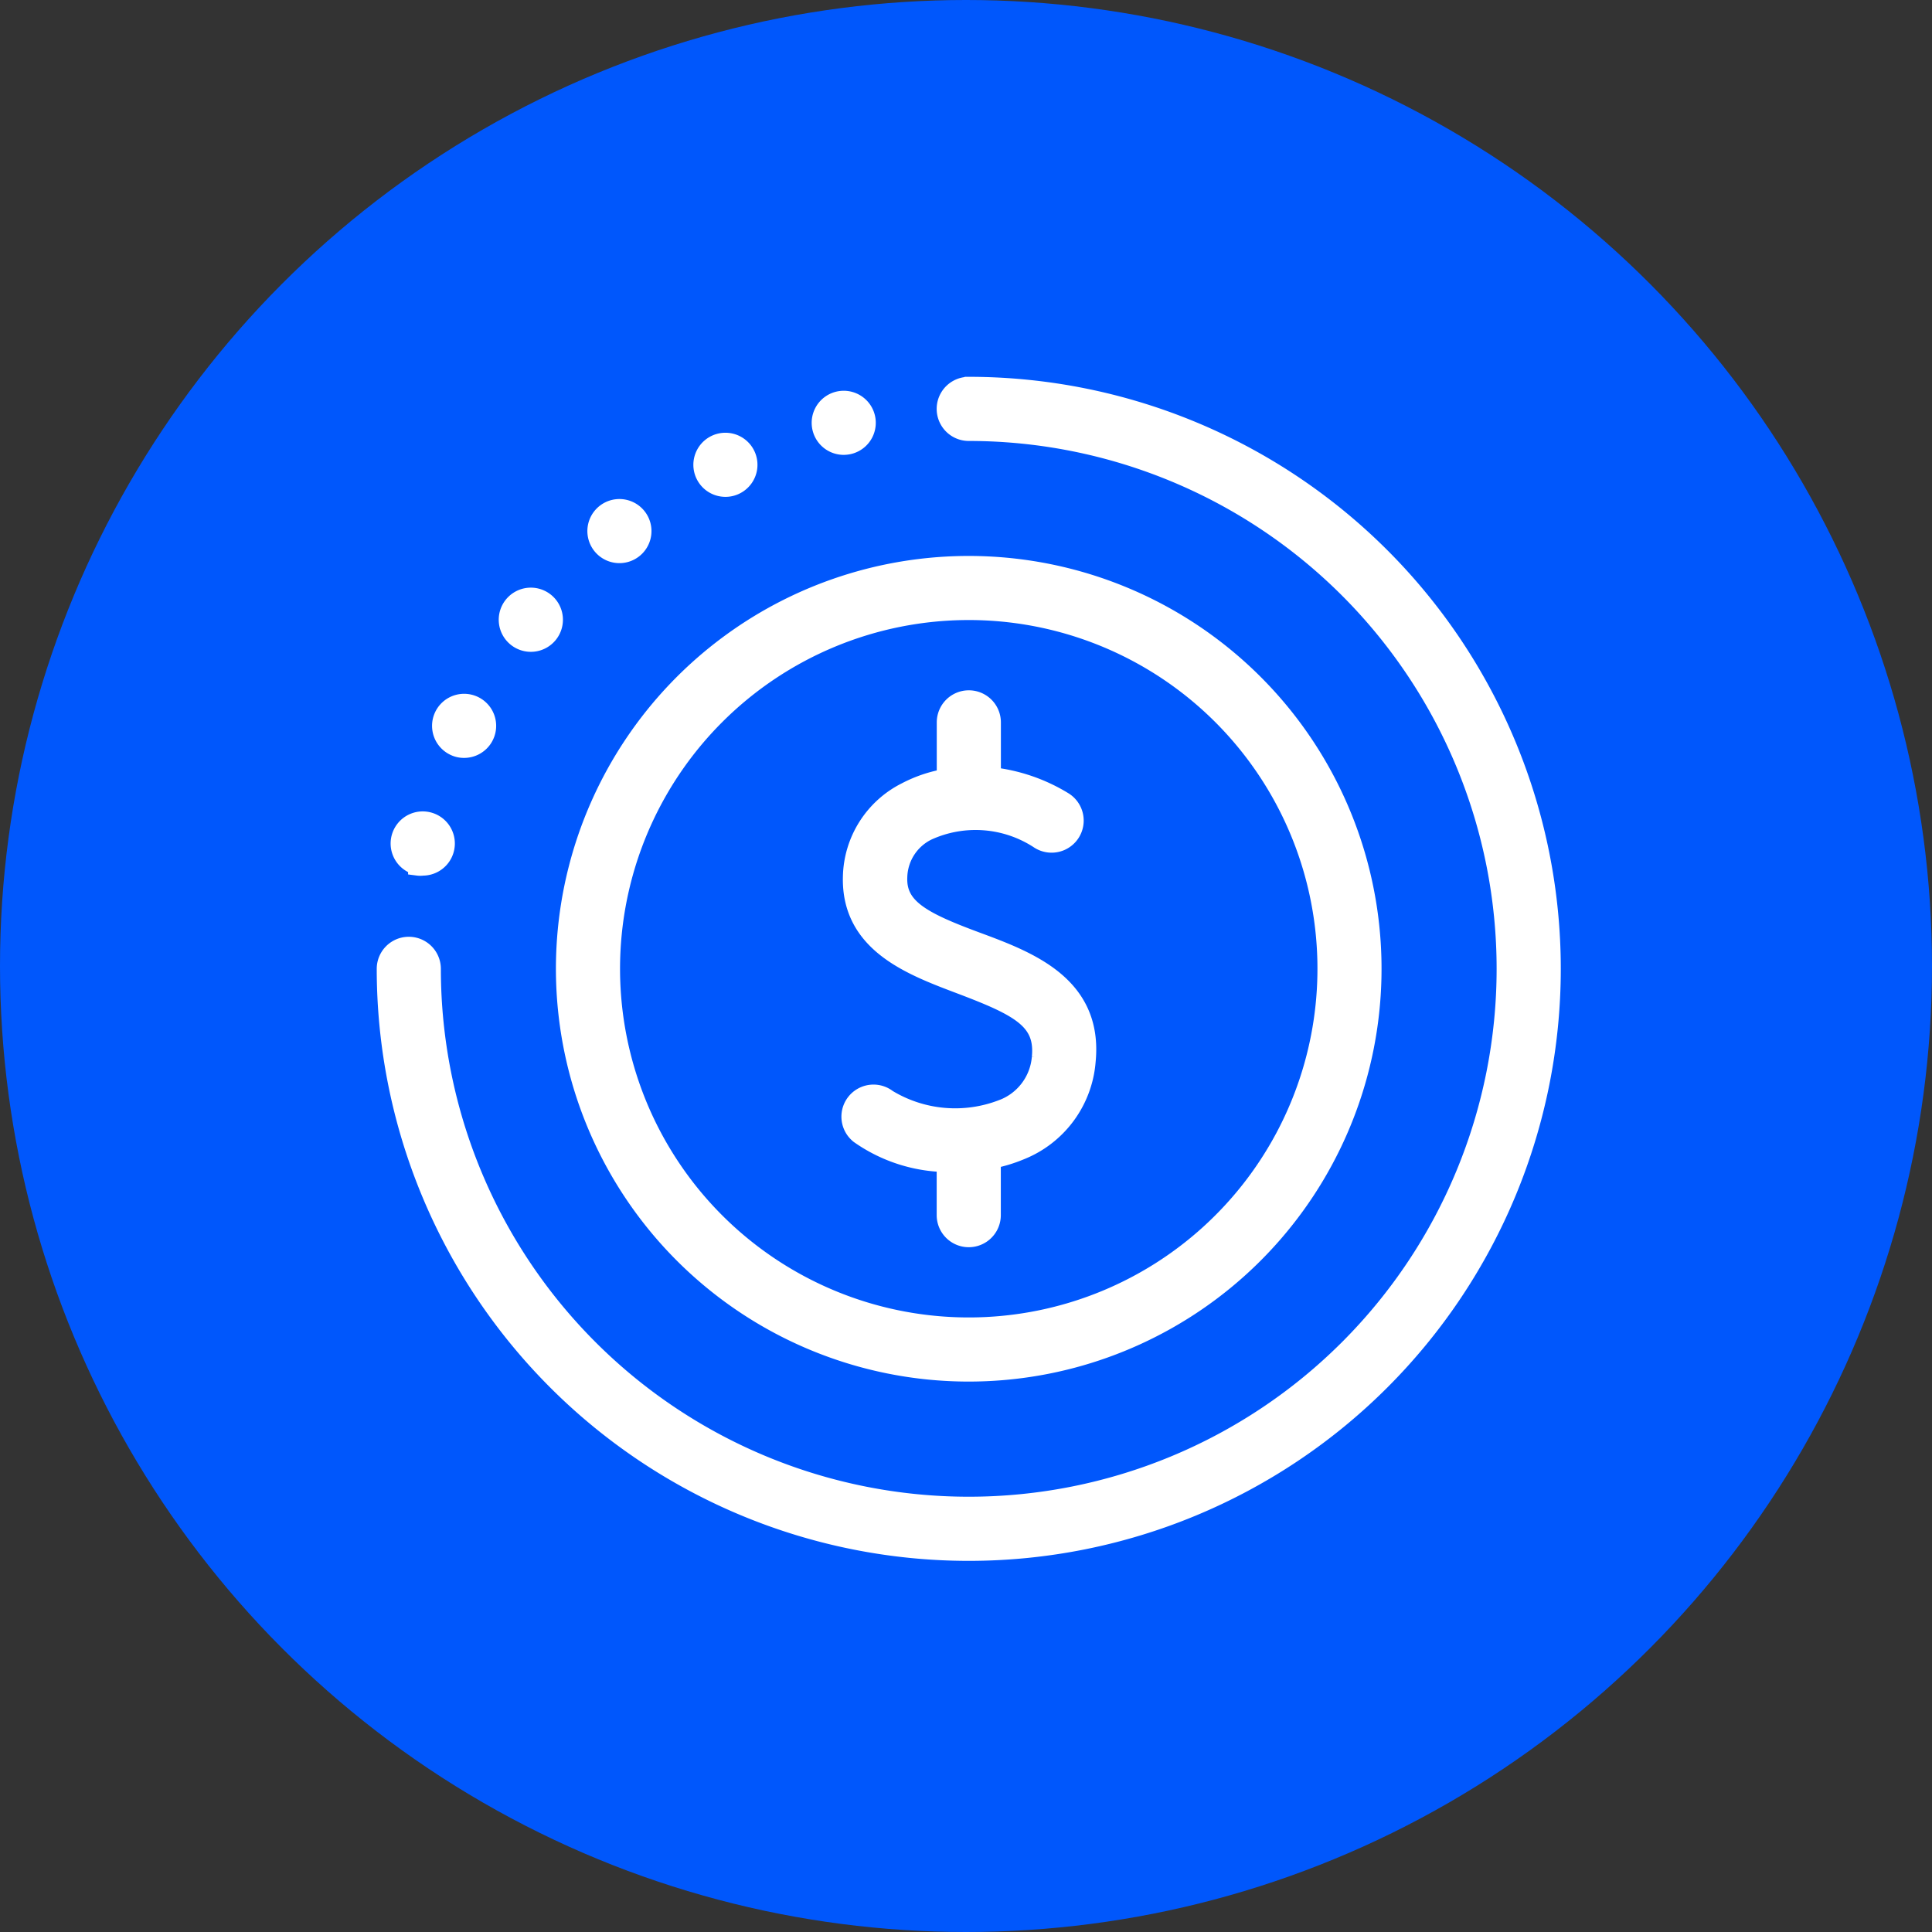
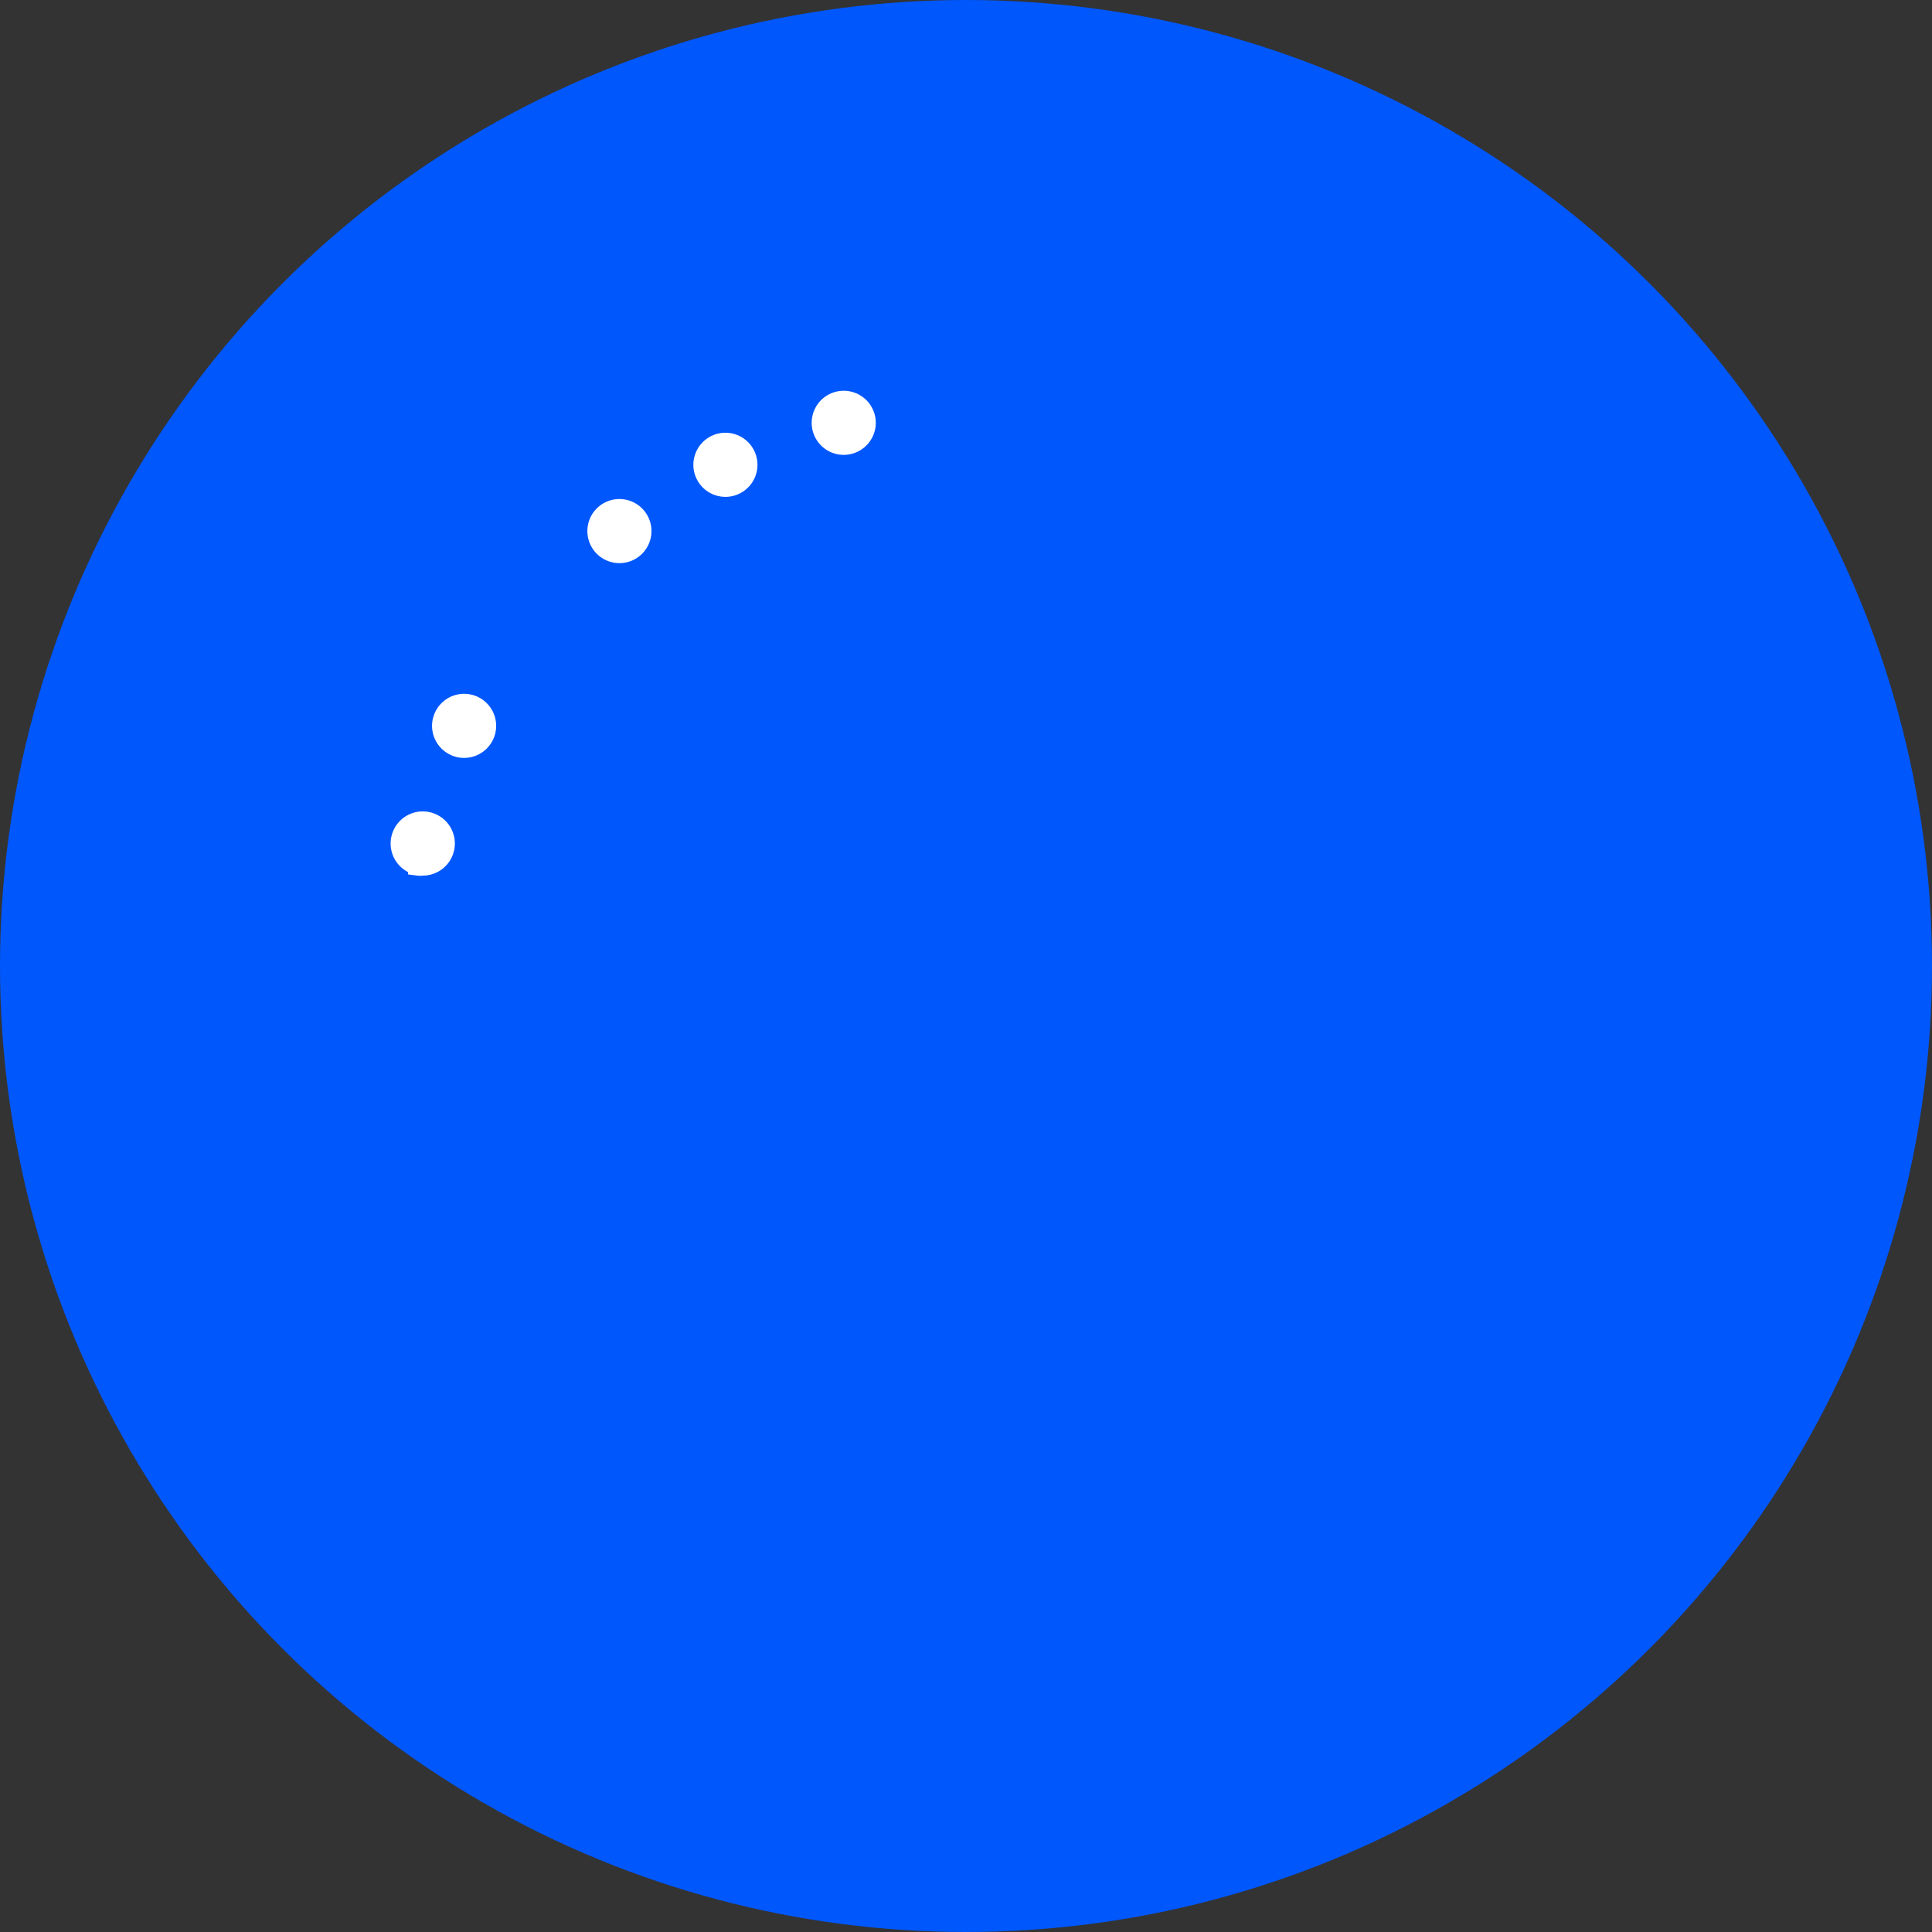
<svg xmlns="http://www.w3.org/2000/svg" width="100" height="100" viewBox="0 0 100 100">
  <rect x="0" y="0" width="100" height="100" fill="#333333" stroke="none" />
  <g id="Group_287" data-name="Group 287" transform="translate(-291 -1122)">
    <circle id="Ellipse_19" data-name="Ellipse 19" cx="50" cy="50" r="50" transform="translate(291 1122)" fill="#0057fc" />
    <g id="noun-dollar-4814640" transform="translate(188.498 1089.505)">
-       <path id="Path_29065" data-name="Path 29065" d="M311.857,196.177a6.779,6.779,0,0,1-5.953-.527,1.16,1.16,0,1,0-1.432,1.826,8.014,8.014,0,0,0,4.487,1.455v2.73a1.159,1.159,0,1,0,2.319,0v-2.9a7.766,7.766,0,0,0,1.484-.446,5.426,5.426,0,0,0,3.426-4.637c.382-3.924-2.985-5.177-5.692-6.179-2.811-1.043-4.133-1.739-4.058-3.351a2.737,2.737,0,0,1,1.554-2.388,6.018,6.018,0,0,1,5.8.464,1.161,1.161,0,1,0,1.229-1.971,9.053,9.053,0,0,0-3.739-1.281v-2.817a1.159,1.159,0,1,0-2.319,0v2.9a6.95,6.95,0,0,0-2.081.7,5.034,5.034,0,0,0-2.777,4.359c-.11,3.478,3.049,4.637,5.588,5.6,3.061,1.159,4.376,1.832,4.191,3.779a3.126,3.126,0,0,1-2.023,2.684Z" transform="translate(-157.474 -106.27)" fill="#fff" stroke="#fff" stroke-width="1" />
-       <path id="Path_29066" data-name="Path 29066" d="M213.369,164.237a20.867,20.867,0,1,0-14.756-6.112A20.869,20.869,0,0,0,213.369,164.237Zm0-39.417a18.549,18.549,0,1,1-13.116,5.433A18.551,18.551,0,0,1,213.369,124.82Z" transform="translate(-60.725 -60.732)" fill="#fff" stroke="#fff" stroke-width="1" />
-       <path id="Path_29067" data-name="Path 29067" d="M152.644,52.5a1.159,1.159,0,1,0,0,2.319,27.823,27.823,0,1,1-27.823,27.823,1.159,1.159,0,0,0-2.319,0,30.143,30.143,0,1,0,30.143-30.143Z" fill="#fff" stroke="#fff" stroke-width="1" />
      <path id="Path_29068" data-name="Path 29068" d="M247.381,76.693a1.128,1.128,0,0,0,.5-.116,1.159,1.159,0,1,0-.5.116Z" transform="translate(-107.326 -18.981)" fill="#fff" stroke="#fff" stroke-width="1" />
      <path id="Path_29069" data-name="Path 29069" d="M293.573,60.286a1.325,1.325,0,0,0,.255-.029,1.159,1.159,0,1,0-.255.029Z" transform="translate(-147.397 -4.747)" fill="#fff" stroke="#fff" stroke-width="1" />
      <path id="Path_29070" data-name="Path 29070" d="M205.944,102.588a1.159,1.159,0,1,0-1.143-.963,1.16,1.16,0,0,0,1.143.963Z" transform="translate(-71.38 -41.445)" fill="#fff" stroke="#fff" stroke-width="1" />
      <path id="Path_29071" data-name="Path 29071" d="M144.764,178.561a1.1,1.1,0,0,0,.5.116,1.159,1.159,0,1,0-.5-.116Z" transform="translate(-18.745 -107.453)" fill="#fff" stroke="#fff" stroke-width="1" />
      <path id="Path_29072" data-name="Path 29072" d="M128.834,224.657a1,1,0,0,0,.261,0,1.162,1.162,0,1,0-.261-.029Z" transform="translate(-4.709 -147.34)" fill="#fff" stroke="#fff" stroke-width="1" />
-       <path id="Path_29073" data-name="Path 29073" d="M170.612,136.957a1.161,1.161,0,1,0-.183-1.632,1.16,1.16,0,0,0,.183,1.632Z" transform="translate(-41.358 -71.477)" fill="#fff" stroke="#fff" stroke-width="1" />
    </g>
  </g>
</svg>